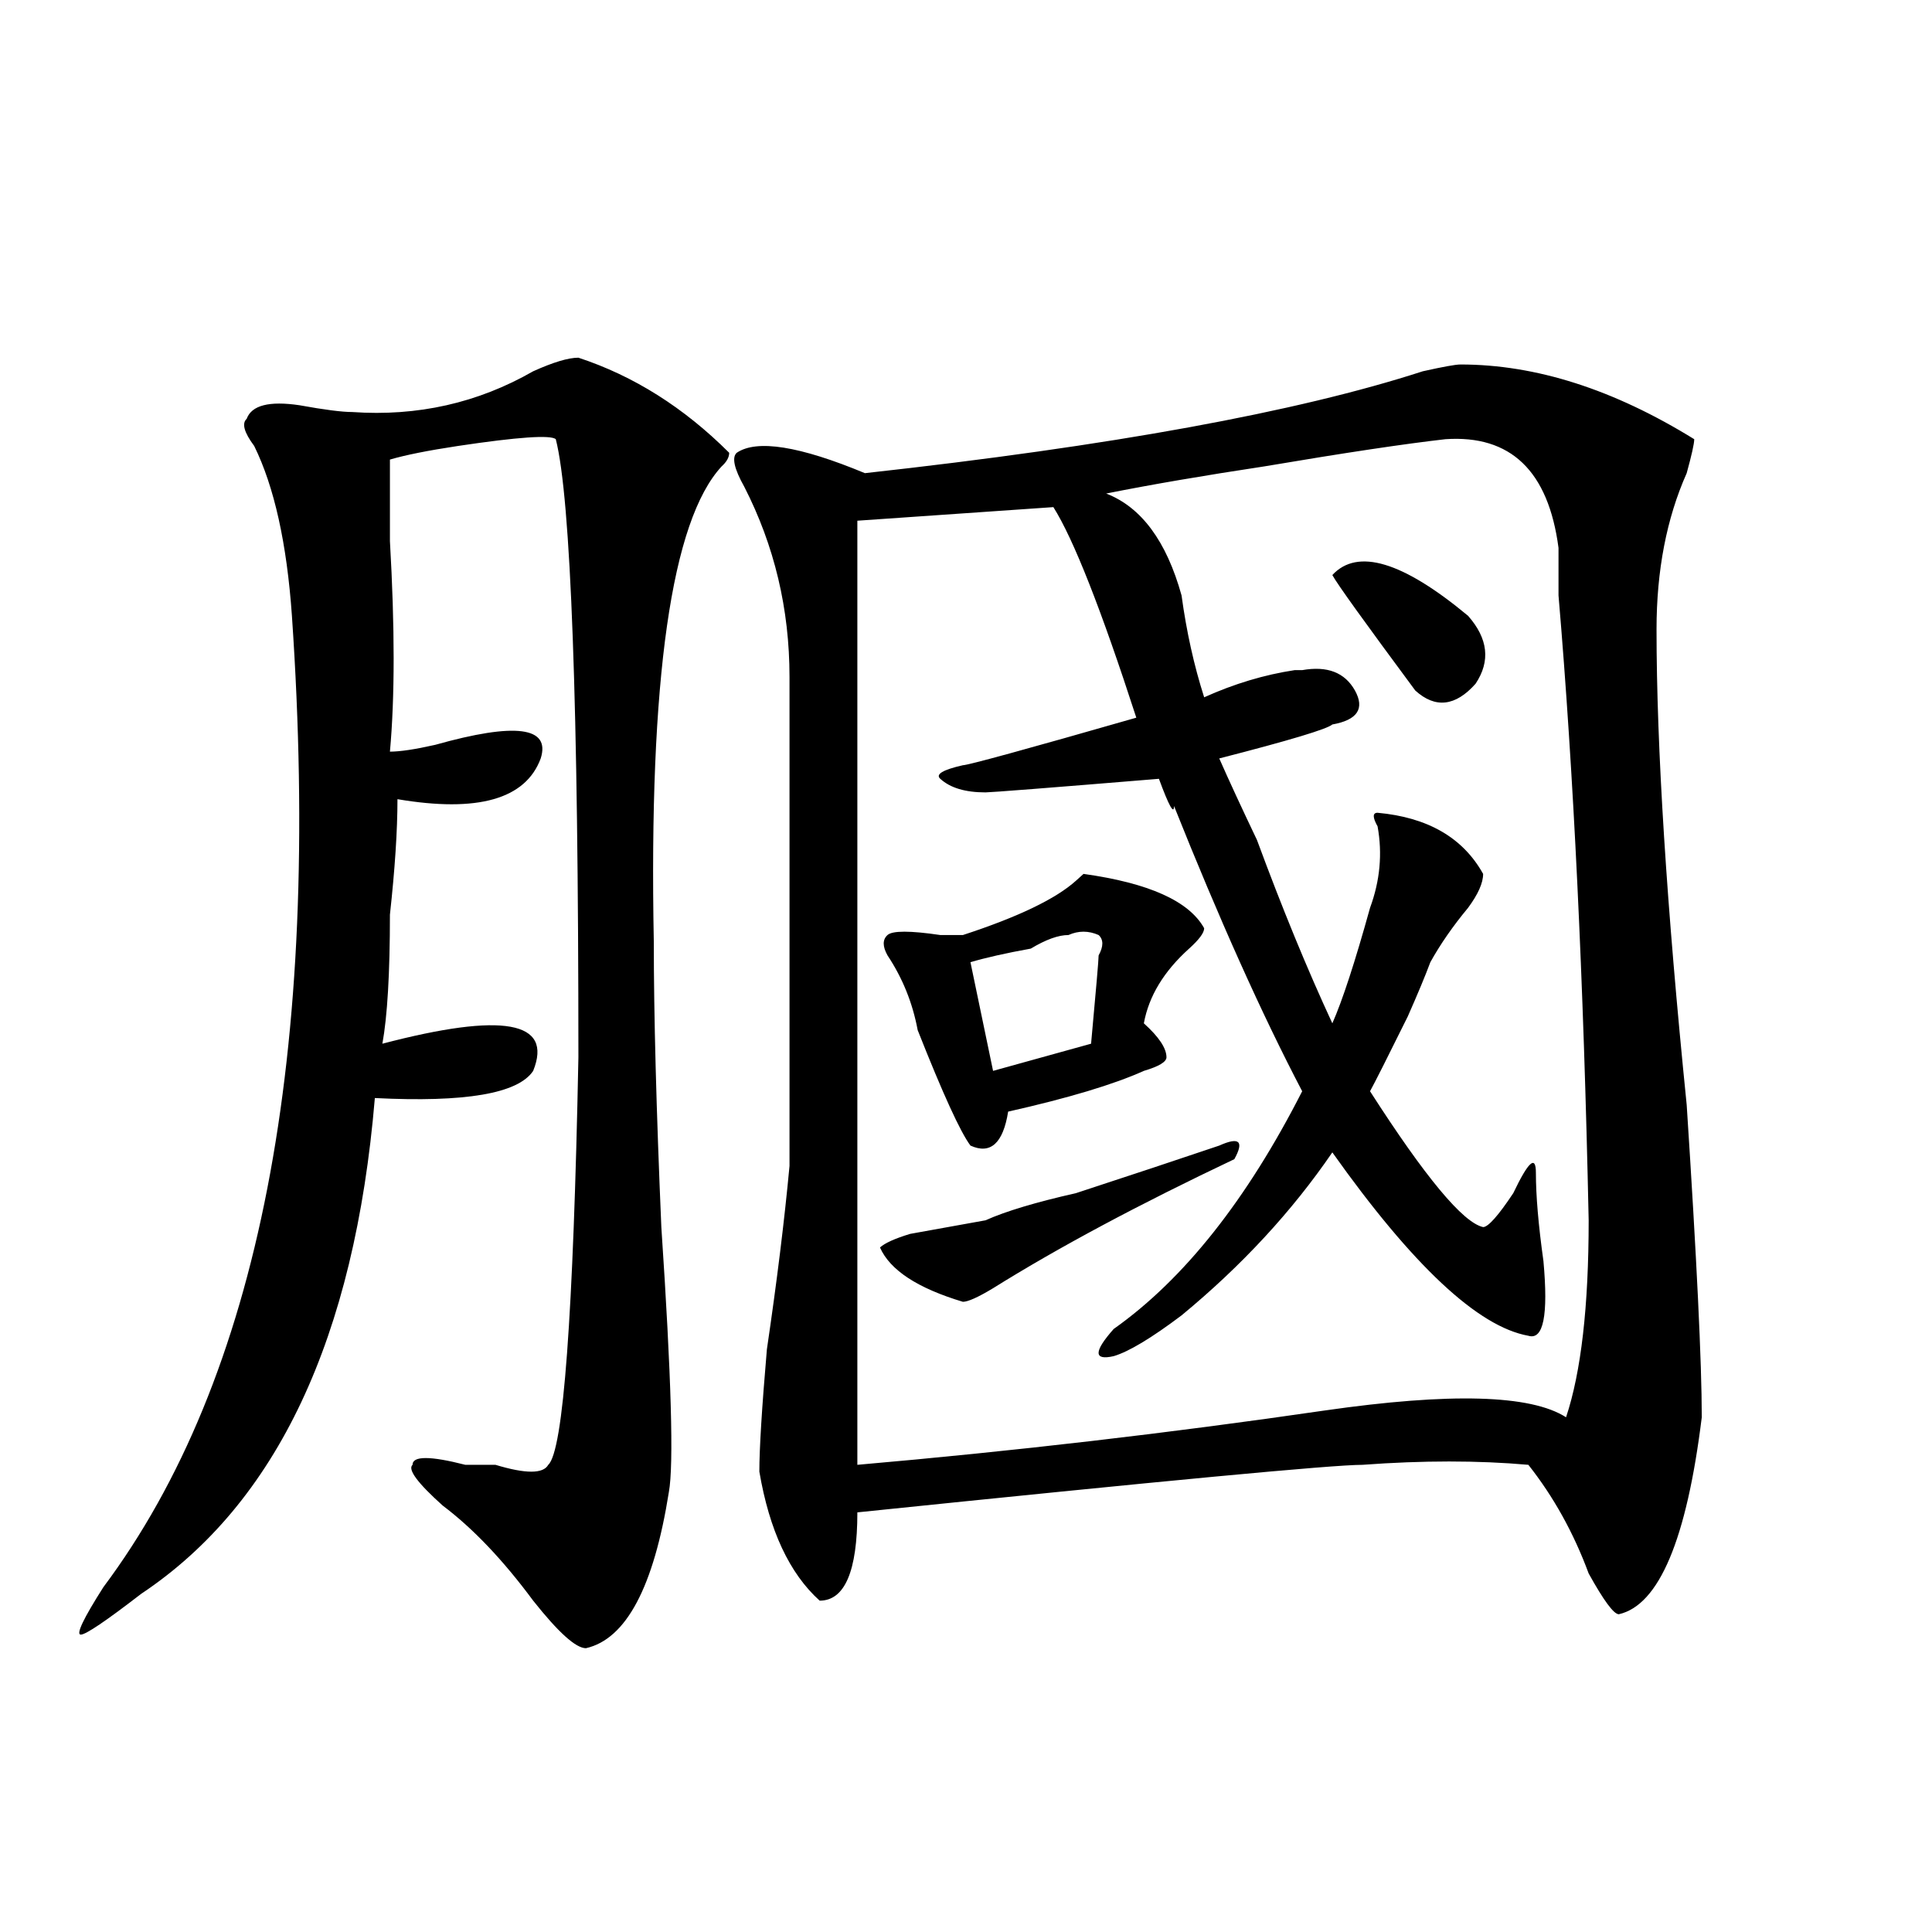
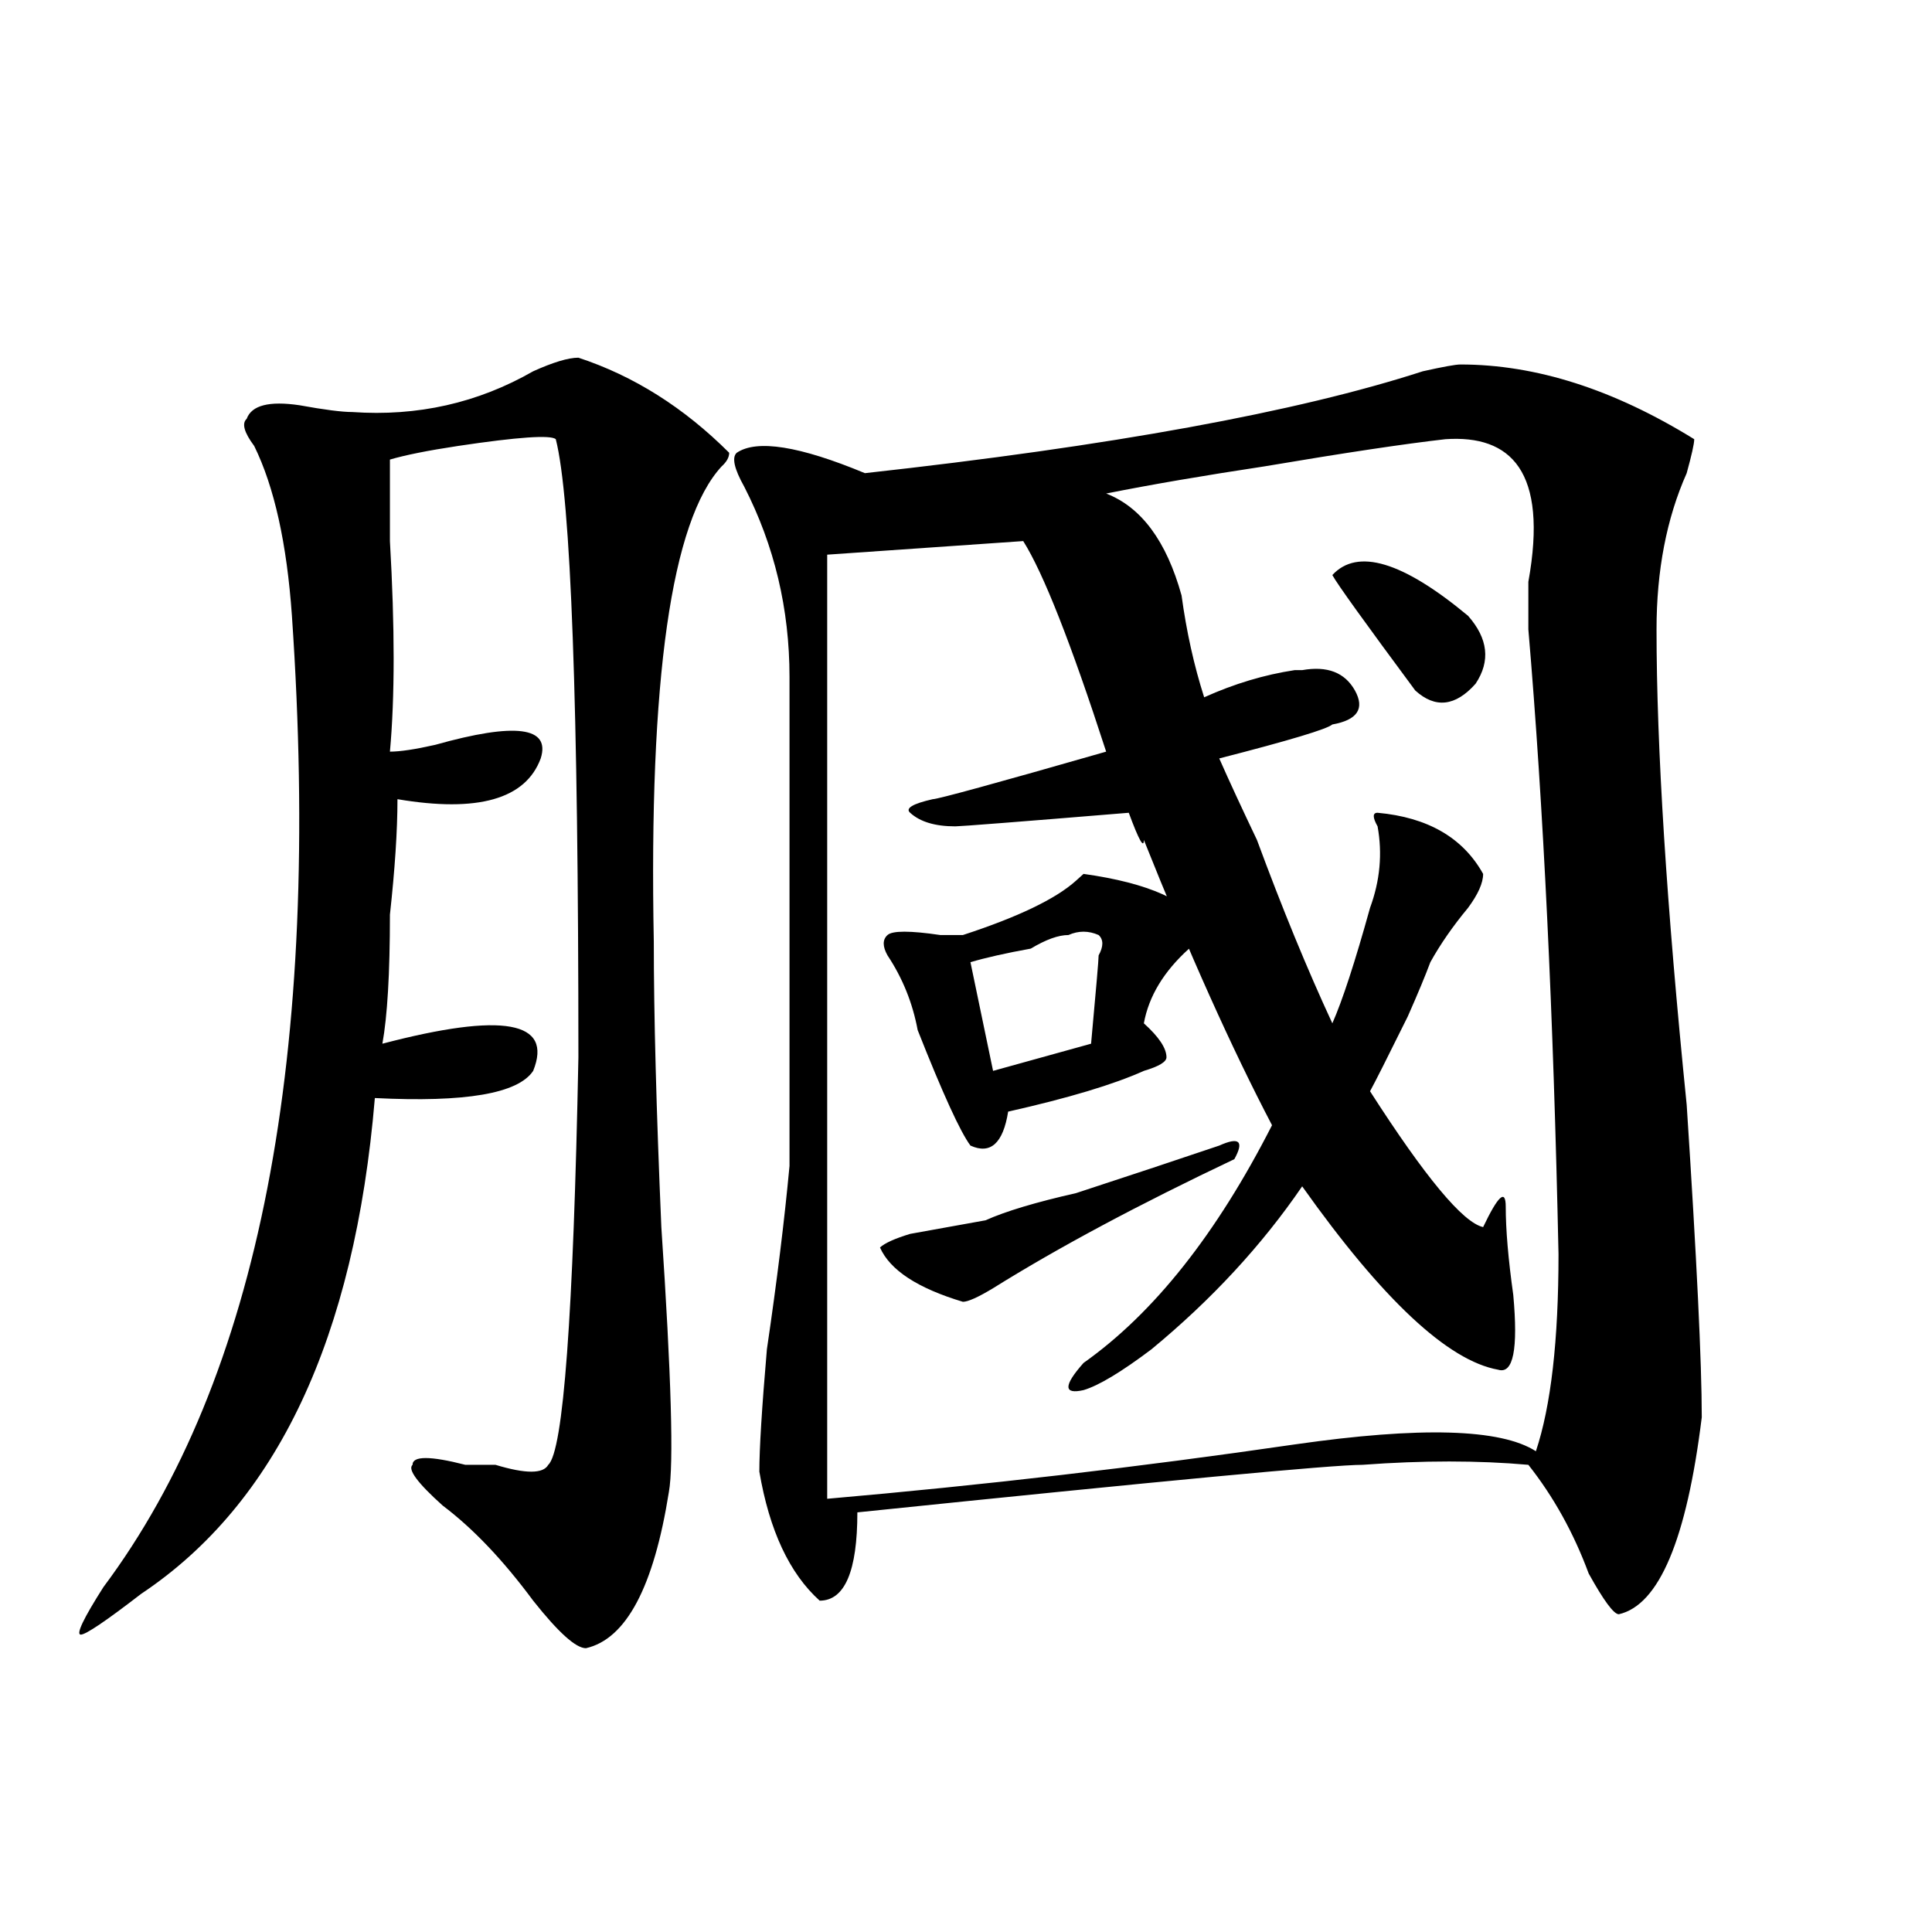
<svg xmlns="http://www.w3.org/2000/svg" version="1.1" id="图层_1" x="0px" y="0px" width="1000px" height="1000px" viewBox="0 0 1000 1000" enable-background="new 0 0 1000 1000" xml:space="preserve">
-   <path d="M299.383,185.14c28.597,9.393,54.633,25.818,78.047,49.219c0,2.362-1.342,4.724-3.902,7.031  c-26.036,28.125-37.743,110.193-35.121,246.094c0,37.518,1.28,86.737,3.902,147.656c5.183,77.344,6.463,123.047,3.902,137.109  c-7.805,49.219-22.134,76.135-42.926,80.859c-5.243,0-14.329-8.24-27.316-24.609c-15.609-21.094-31.219-37.463-46.828-49.219  c-13.048-11.7-18.231-18.732-15.609-21.094c0-4.669,9.085-4.669,27.316,0c2.562,0,7.805,0,15.609,0  c15.609,4.724,24.694,4.724,27.316,0c7.805-7.031,12.987-77.344,15.609-210.938c0-182.813-3.902-289.435-11.707-319.922  c-2.622-2.307-19.512-1.154-50.73,3.516c-15.609,2.362-27.316,4.724-35.121,7.031c0,9.393,0,23.456,0,42.188  c2.562,44.55,2.562,80.859,0,108.984c5.183,0,12.987-1.154,23.414-3.516c41.585-11.7,59.815-9.338,54.633,7.031  c-7.805,21.094-32.56,28.125-74.145,21.094c0,16.425-1.341,36.365-3.902,59.766c0,30.487-1.341,52.734-3.902,66.797  c62.438-16.37,88.413-11.7,78.047,14.063c-7.805,11.755-35.121,16.425-81.949,14.063c-10.427,124.255-50.73,209.784-120.973,256.641  c-18.231,14.063-28.657,21.094-31.219,21.094c-2.622,0,1.28-8.24,11.707-24.609c80.608-107.776,113.168-275.372,97.559-502.734  c-2.622-37.463-9.146-66.797-19.512-87.891c-5.243-7.031-6.524-11.7-3.902-14.063c2.562-7.031,11.707-9.338,27.316-7.031  c12.987,2.362,22.073,3.516,27.316,3.516c33.78,2.362,64.999-4.669,93.656-21.094C286.335,187.502,294.14,185.14,299.383,185.14z   M755.957,188.656c39.023,0,79.327,12.909,120.973,38.672c0,2.362-1.342,8.24-3.902,17.578  c-10.427,23.456-15.609,50.427-15.609,80.859c0,60.974,5.183,142.987,15.609,246.094c5.183,79.706,7.805,133.594,7.805,161.719  c-7.805,63.281-22.134,97.229-42.926,101.953c-2.622,0-7.805-7.031-15.609-21.094c-7.805-21.094-18.231-39.825-31.219-56.25  c-26.036-2.307-54.633-2.307-85.852,0c-15.609,0-102.803,8.24-261.457,24.609c0,30.487-6.524,45.703-19.512,45.703  c-15.609-14.063-26.036-36.31-31.219-66.797c0-11.7,1.28-32.794,3.902-63.281c5.183-35.156,9.085-66.797,11.707-94.922  c0-70.313,0-154.688,0-253.125c0-35.156-7.805-67.95-23.414-98.438c-5.244-9.338-6.524-15.216-3.902-17.578  c10.365-7.031,32.499-3.516,66.34,10.547c127.436-14.063,223.714-31.641,288.773-52.734  C746.811,189.865,753.335,188.656,755.957,188.656z M748.152,227.328c-20.854,2.362-52.072,7.031-93.656,14.063  c-31.219,4.724-58.535,9.393-81.949,14.063c18.17,7.031,31.219,24.609,39.023,52.734c2.561,18.787,6.463,36.365,11.707,52.734  c15.609-7.031,31.219-11.7,46.828-14.063c-2.622,0-1.342,0,3.902,0c12.987-2.307,22.072,1.208,27.316,10.547  c5.183,9.393,1.28,15.271-11.707,17.578c-2.622,2.362-22.134,8.24-58.535,17.578c5.183,11.755,11.707,25.818,19.512,42.188  c12.987,35.156,25.975,66.797,39.023,94.922c5.183-11.7,11.707-31.641,19.512-59.766c5.183-14.063,6.463-28.125,3.902-42.188  c-2.622-4.669-2.622-7.031,0-7.031c25.975,2.362,44.206,12.909,54.633,31.641c0,4.724-2.622,10.547-7.805,17.578  c-7.805,9.393-14.329,18.787-19.512,28.125c-2.622,7.031-6.524,16.425-11.707,28.125c-10.427,21.094-16.951,34.003-19.512,38.672  c28.597,44.55,48.108,68.005,58.535,70.313c2.561,0,7.805-5.823,15.609-17.578c7.805-16.37,11.707-19.885,11.707-10.547  c0,11.755,1.28,26.971,3.902,45.703c2.561,28.125,0,41.034-7.805,38.672c-26.036-4.669-59.877-36.31-101.461-94.922  c-20.854,30.487-46.828,58.612-78.047,84.375c-15.609,11.755-27.316,18.787-35.121,21.094c-10.427,2.362-10.427-2.307,0-14.063  c36.401-25.763,68.9-66.797,97.559-123.047c-20.854-39.825-42.926-89.044-66.34-147.656c0,4.724-2.622,0-7.805-14.063  c-57.255,4.724-87.193,7.031-89.754,7.031c-10.427,0-18.231-2.307-23.414-7.031c-2.622-2.307,1.28-4.669,11.707-7.031  c2.561,0,32.499-8.185,89.754-24.609c-18.231-56.25-32.561-92.56-42.926-108.984l-101.461,7.031v488.672  c80.607-7.031,161.276-16.37,241.945-28.125c64.998-9.338,106.644-8.185,124.875,3.516c7.805-23.401,11.707-57.404,11.707-101.953  c-2.622-124.2-7.805-232.031-15.609-323.438c0-14.063,0-22.247,0-24.609C801.443,243.752,781.932,225.021,748.152,227.328z   M638.887,599.984c-49.45,23.456-91.096,45.703-124.875,66.797c-7.805,4.724-13.049,7.031-15.609,7.031  c-23.414-7.031-37.743-16.37-42.926-28.125c2.561-2.307,7.805-4.669,15.609-7.031c12.987-2.307,25.975-4.669,39.023-7.031  c10.365-4.669,25.975-9.338,46.828-14.063c28.597-9.338,53.291-17.578,74.145-24.609  C641.447,588.284,644.069,590.646,638.887,599.984z M623.277,480.453c0,2.362-2.622,5.878-7.805,10.547  c-13.049,11.755-20.854,24.609-23.414,38.672c7.805,7.031,11.707,12.909,11.707,17.578c0,2.362-3.902,4.724-11.707,7.031  c-15.609,7.031-39.023,14.063-70.242,21.094c-2.622,16.425-9.146,22.302-19.512,17.578c-5.244-7.031-14.329-26.917-27.316-59.766  c-2.622-14.063-7.805-26.917-15.609-38.672c-2.622-4.669-2.622-8.185,0-10.547c2.561-2.307,11.707-2.307,27.316,0  c5.183,0,9.085,0,11.707,0c28.597-9.338,48.108-18.732,58.535-28.125l3.902-3.516C594.619,457.052,615.473,466.39,623.277,480.453z   M568.645,494.515c2.561-4.669,2.561-8.185,0-10.547c-5.244-2.307-10.427-2.307-15.609,0c-5.244,0-11.707,2.362-19.512,7.031  c-13.049,2.362-23.414,4.724-31.219,7.031l11.707,56.25l50.73-14.063C567.303,512.094,568.645,496.877,568.645,494.515z   M689.617,297.64c12.987-14.063,36.401-7.031,70.242,21.094c10.365,11.755,11.707,23.456,3.902,35.156  c-10.427,11.755-20.854,12.909-31.219,3.516C706.507,322.25,692.178,302.365,689.617,297.64z" />
+   <path d="M299.383,185.14c28.597,9.393,54.633,25.818,78.047,49.219c0,2.362-1.342,4.724-3.902,7.031  c-26.036,28.125-37.743,110.193-35.121,246.094c0,37.518,1.28,86.737,3.902,147.656c5.183,77.344,6.463,123.047,3.902,137.109  c-7.805,49.219-22.134,76.135-42.926,80.859c-5.243,0-14.329-8.24-27.316-24.609c-15.609-21.094-31.219-37.463-46.828-49.219  c-13.048-11.7-18.231-18.732-15.609-21.094c0-4.669,9.085-4.669,27.316,0c2.562,0,7.805,0,15.609,0  c15.609,4.724,24.694,4.724,27.316,0c7.805-7.031,12.987-77.344,15.609-210.938c0-182.813-3.902-289.435-11.707-319.922  c-2.622-2.307-19.512-1.154-50.73,3.516c-15.609,2.362-27.316,4.724-35.121,7.031c0,9.393,0,23.456,0,42.188  c2.562,44.55,2.562,80.859,0,108.984c5.183,0,12.987-1.154,23.414-3.516c41.585-11.7,59.815-9.338,54.633,7.031  c-7.805,21.094-32.56,28.125-74.145,21.094c0,16.425-1.341,36.365-3.902,59.766c0,30.487-1.341,52.734-3.902,66.797  c62.438-16.37,88.413-11.7,78.047,14.063c-7.805,11.755-35.121,16.425-81.949,14.063c-10.427,124.255-50.73,209.784-120.973,256.641  c-18.231,14.063-28.657,21.094-31.219,21.094c-2.622,0,1.28-8.24,11.707-24.609c80.608-107.776,113.168-275.372,97.559-502.734  c-2.622-37.463-9.146-66.797-19.512-87.891c-5.243-7.031-6.524-11.7-3.902-14.063c2.562-7.031,11.707-9.338,27.316-7.031  c12.987,2.362,22.073,3.516,27.316,3.516c33.78,2.362,64.999-4.669,93.656-21.094C286.335,187.502,294.14,185.14,299.383,185.14z   M755.957,188.656c39.023,0,79.327,12.909,120.973,38.672c0,2.362-1.342,8.24-3.902,17.578  c-10.427,23.456-15.609,50.427-15.609,80.859c0,60.974,5.183,142.987,15.609,246.094c5.183,79.706,7.805,133.594,7.805,161.719  c-7.805,63.281-22.134,97.229-42.926,101.953c-2.622,0-7.805-7.031-15.609-21.094c-7.805-21.094-18.231-39.825-31.219-56.25  c-26.036-2.307-54.633-2.307-85.852,0c-15.609,0-102.803,8.24-261.457,24.609c0,30.487-6.524,45.703-19.512,45.703  c-15.609-14.063-26.036-36.31-31.219-66.797c0-11.7,1.28-32.794,3.902-63.281c5.183-35.156,9.085-66.797,11.707-94.922  c0-70.313,0-154.688,0-253.125c0-35.156-7.805-67.95-23.414-98.438c-5.244-9.338-6.524-15.216-3.902-17.578  c10.365-7.031,32.499-3.516,66.34,10.547c127.436-14.063,223.714-31.641,288.773-52.734  C746.811,189.865,753.335,188.656,755.957,188.656z M748.152,227.328c-20.854,2.362-52.072,7.031-93.656,14.063  c-31.219,4.724-58.535,9.393-81.949,14.063c18.17,7.031,31.219,24.609,39.023,52.734c2.561,18.787,6.463,36.365,11.707,52.734  c15.609-7.031,31.219-11.7,46.828-14.063c-2.622,0-1.342,0,3.902,0c12.987-2.307,22.072,1.208,27.316,10.547  c5.183,9.393,1.28,15.271-11.707,17.578c-2.622,2.362-22.134,8.24-58.535,17.578c5.183,11.755,11.707,25.818,19.512,42.188  c12.987,35.156,25.975,66.797,39.023,94.922c5.183-11.7,11.707-31.641,19.512-59.766c5.183-14.063,6.463-28.125,3.902-42.188  c-2.622-4.669-2.622-7.031,0-7.031c25.975,2.362,44.206,12.909,54.633,31.641c0,4.724-2.622,10.547-7.805,17.578  c-7.805,9.393-14.329,18.787-19.512,28.125c-2.622,7.031-6.524,16.425-11.707,28.125c-10.427,21.094-16.951,34.003-19.512,38.672  c28.597,44.55,48.108,68.005,58.535,70.313c7.805-16.37,11.707-19.885,11.707-10.547  c0,11.755,1.28,26.971,3.902,45.703c2.561,28.125,0,41.034-7.805,38.672c-26.036-4.669-59.877-36.31-101.461-94.922  c-20.854,30.487-46.828,58.612-78.047,84.375c-15.609,11.755-27.316,18.787-35.121,21.094c-10.427,2.362-10.427-2.307,0-14.063  c36.401-25.763,68.9-66.797,97.559-123.047c-20.854-39.825-42.926-89.044-66.34-147.656c0,4.724-2.622,0-7.805-14.063  c-57.255,4.724-87.193,7.031-89.754,7.031c-10.427,0-18.231-2.307-23.414-7.031c-2.622-2.307,1.28-4.669,11.707-7.031  c2.561,0,32.499-8.185,89.754-24.609c-18.231-56.25-32.561-92.56-42.926-108.984l-101.461,7.031v488.672  c80.607-7.031,161.276-16.37,241.945-28.125c64.998-9.338,106.644-8.185,124.875,3.516c7.805-23.401,11.707-57.404,11.707-101.953  c-2.622-124.2-7.805-232.031-15.609-323.438c0-14.063,0-22.247,0-24.609C801.443,243.752,781.932,225.021,748.152,227.328z   M638.887,599.984c-49.45,23.456-91.096,45.703-124.875,66.797c-7.805,4.724-13.049,7.031-15.609,7.031  c-23.414-7.031-37.743-16.37-42.926-28.125c2.561-2.307,7.805-4.669,15.609-7.031c12.987-2.307,25.975-4.669,39.023-7.031  c10.365-4.669,25.975-9.338,46.828-14.063c28.597-9.338,53.291-17.578,74.145-24.609  C641.447,588.284,644.069,590.646,638.887,599.984z M623.277,480.453c0,2.362-2.622,5.878-7.805,10.547  c-13.049,11.755-20.854,24.609-23.414,38.672c7.805,7.031,11.707,12.909,11.707,17.578c0,2.362-3.902,4.724-11.707,7.031  c-15.609,7.031-39.023,14.063-70.242,21.094c-2.622,16.425-9.146,22.302-19.512,17.578c-5.244-7.031-14.329-26.917-27.316-59.766  c-2.622-14.063-7.805-26.917-15.609-38.672c-2.622-4.669-2.622-8.185,0-10.547c2.561-2.307,11.707-2.307,27.316,0  c5.183,0,9.085,0,11.707,0c28.597-9.338,48.108-18.732,58.535-28.125l3.902-3.516C594.619,457.052,615.473,466.39,623.277,480.453z   M568.645,494.515c2.561-4.669,2.561-8.185,0-10.547c-5.244-2.307-10.427-2.307-15.609,0c-5.244,0-11.707,2.362-19.512,7.031  c-13.049,2.362-23.414,4.724-31.219,7.031l11.707,56.25l50.73-14.063C567.303,512.094,568.645,496.877,568.645,494.515z   M689.617,297.64c12.987-14.063,36.401-7.031,70.242,21.094c10.365,11.755,11.707,23.456,3.902,35.156  c-10.427,11.755-20.854,12.909-31.219,3.516C706.507,322.25,692.178,302.365,689.617,297.64z" />
</svg>